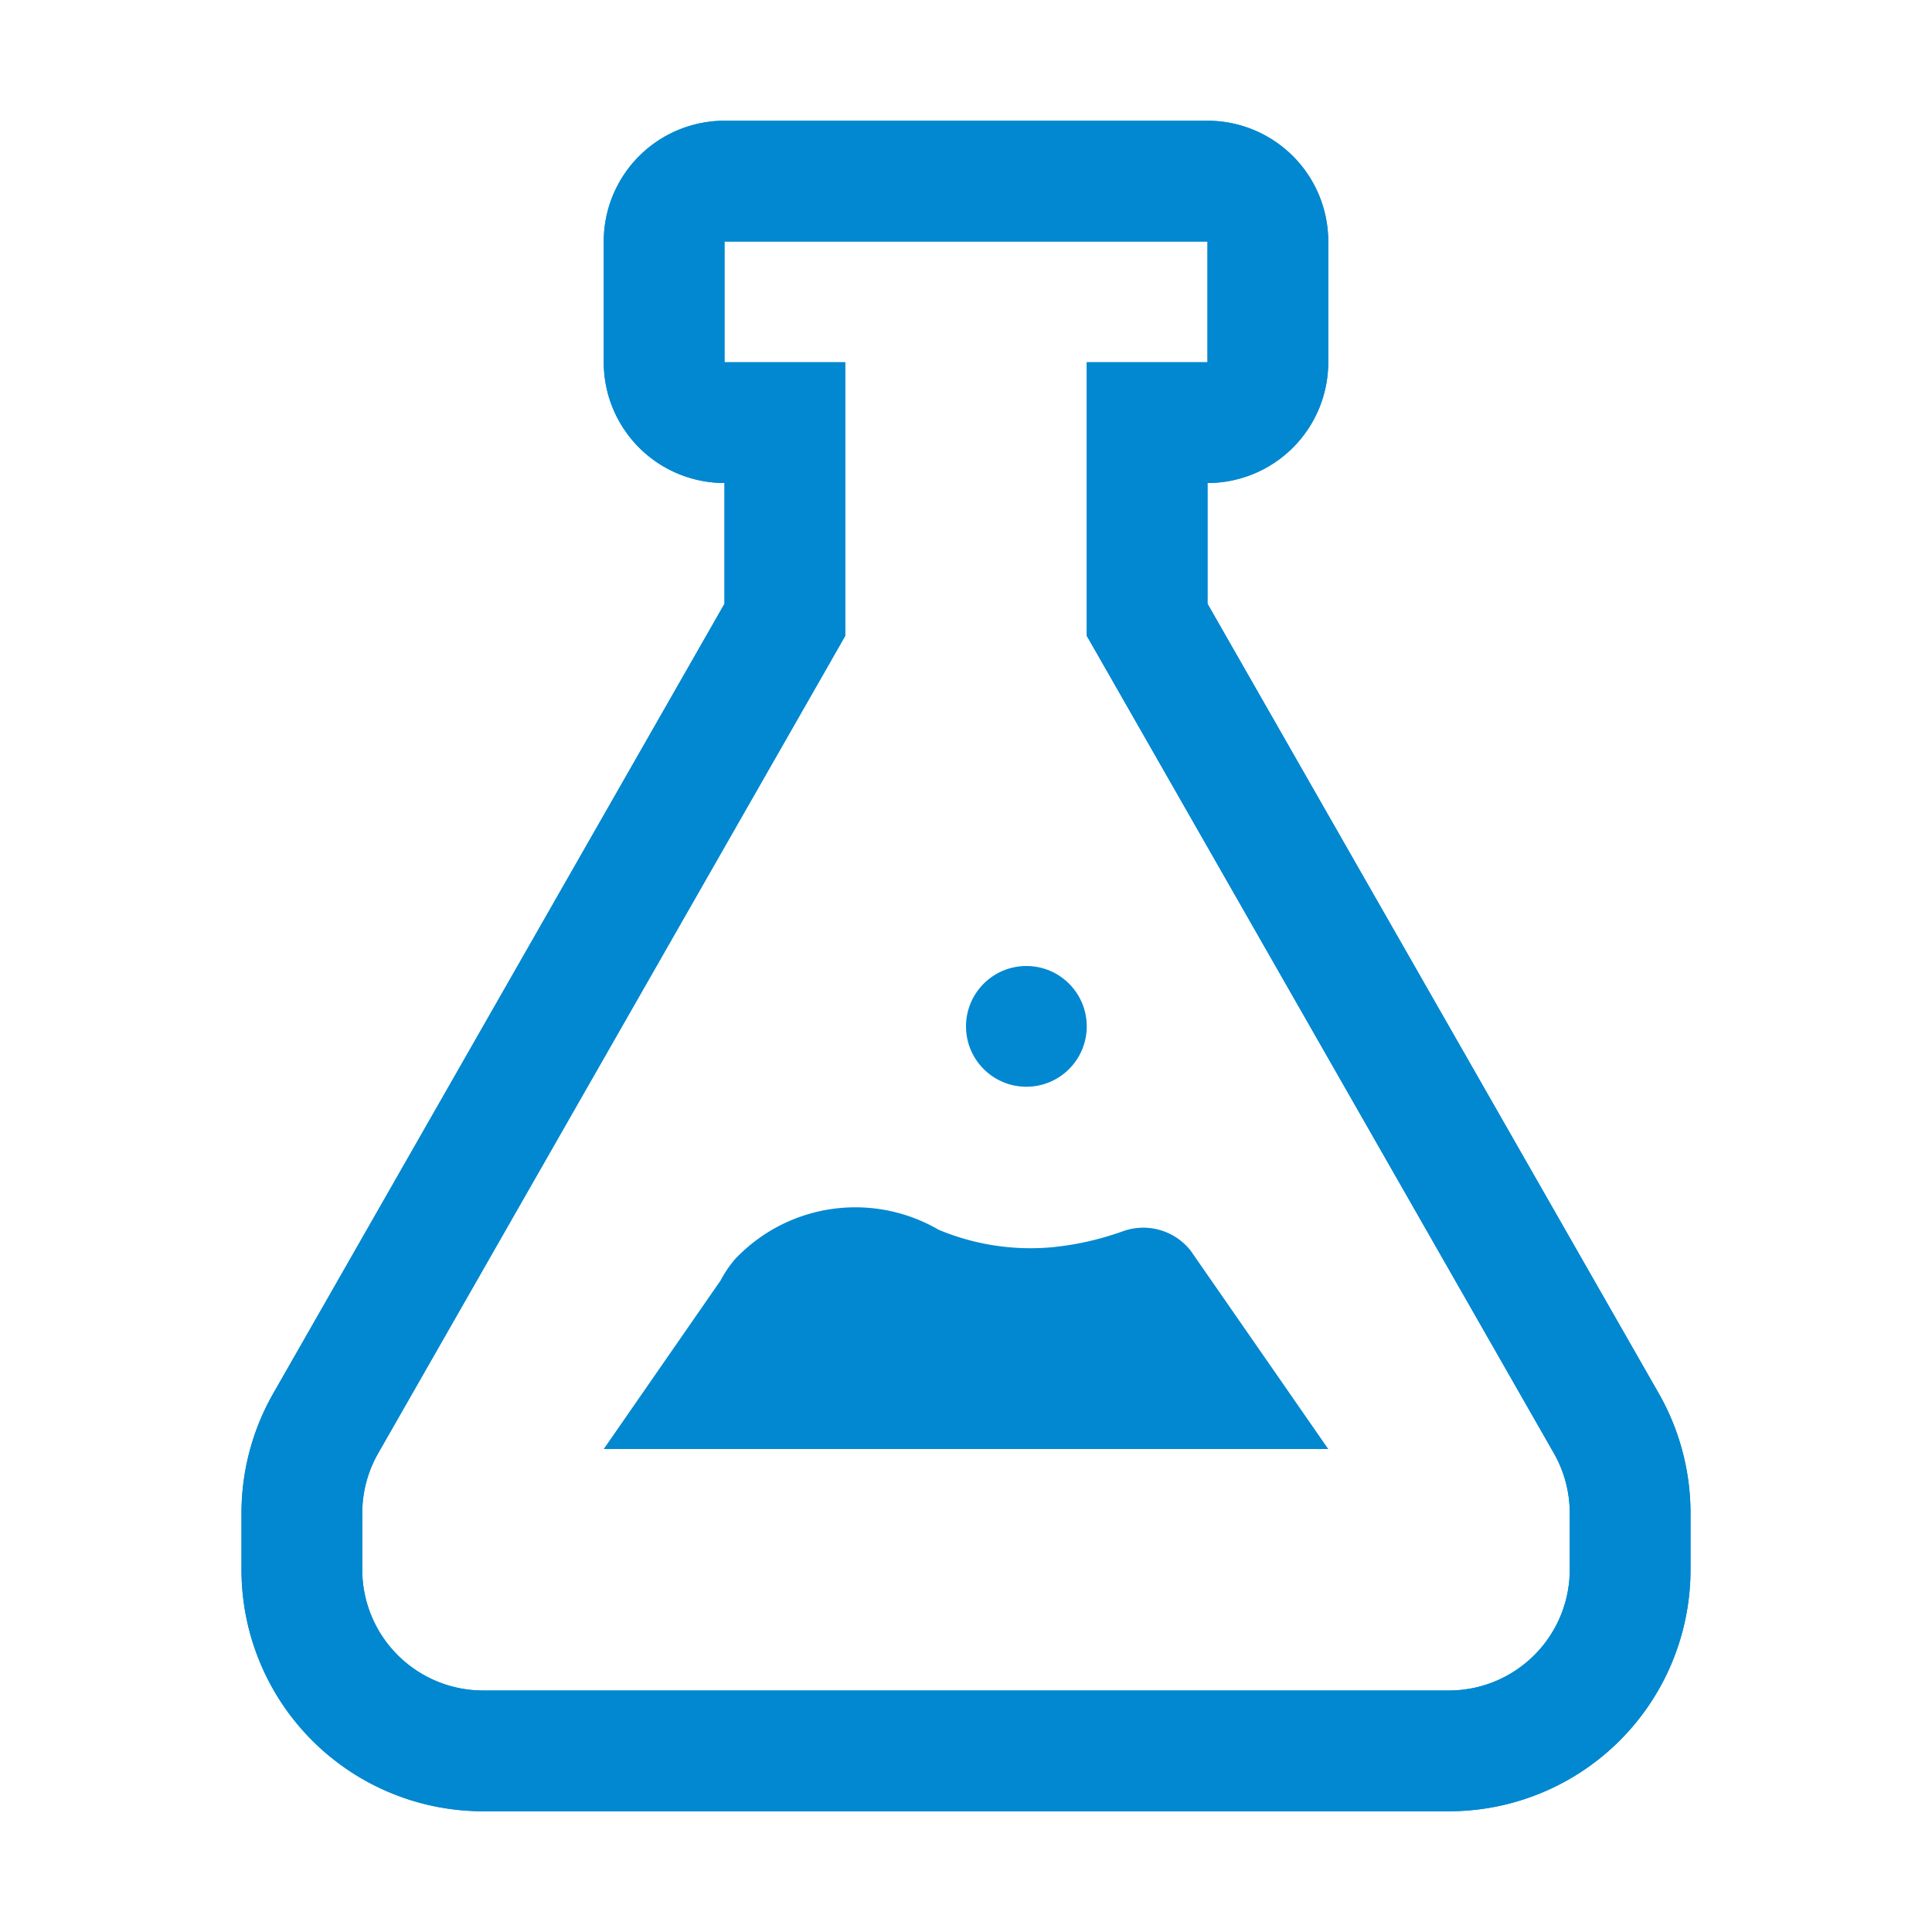
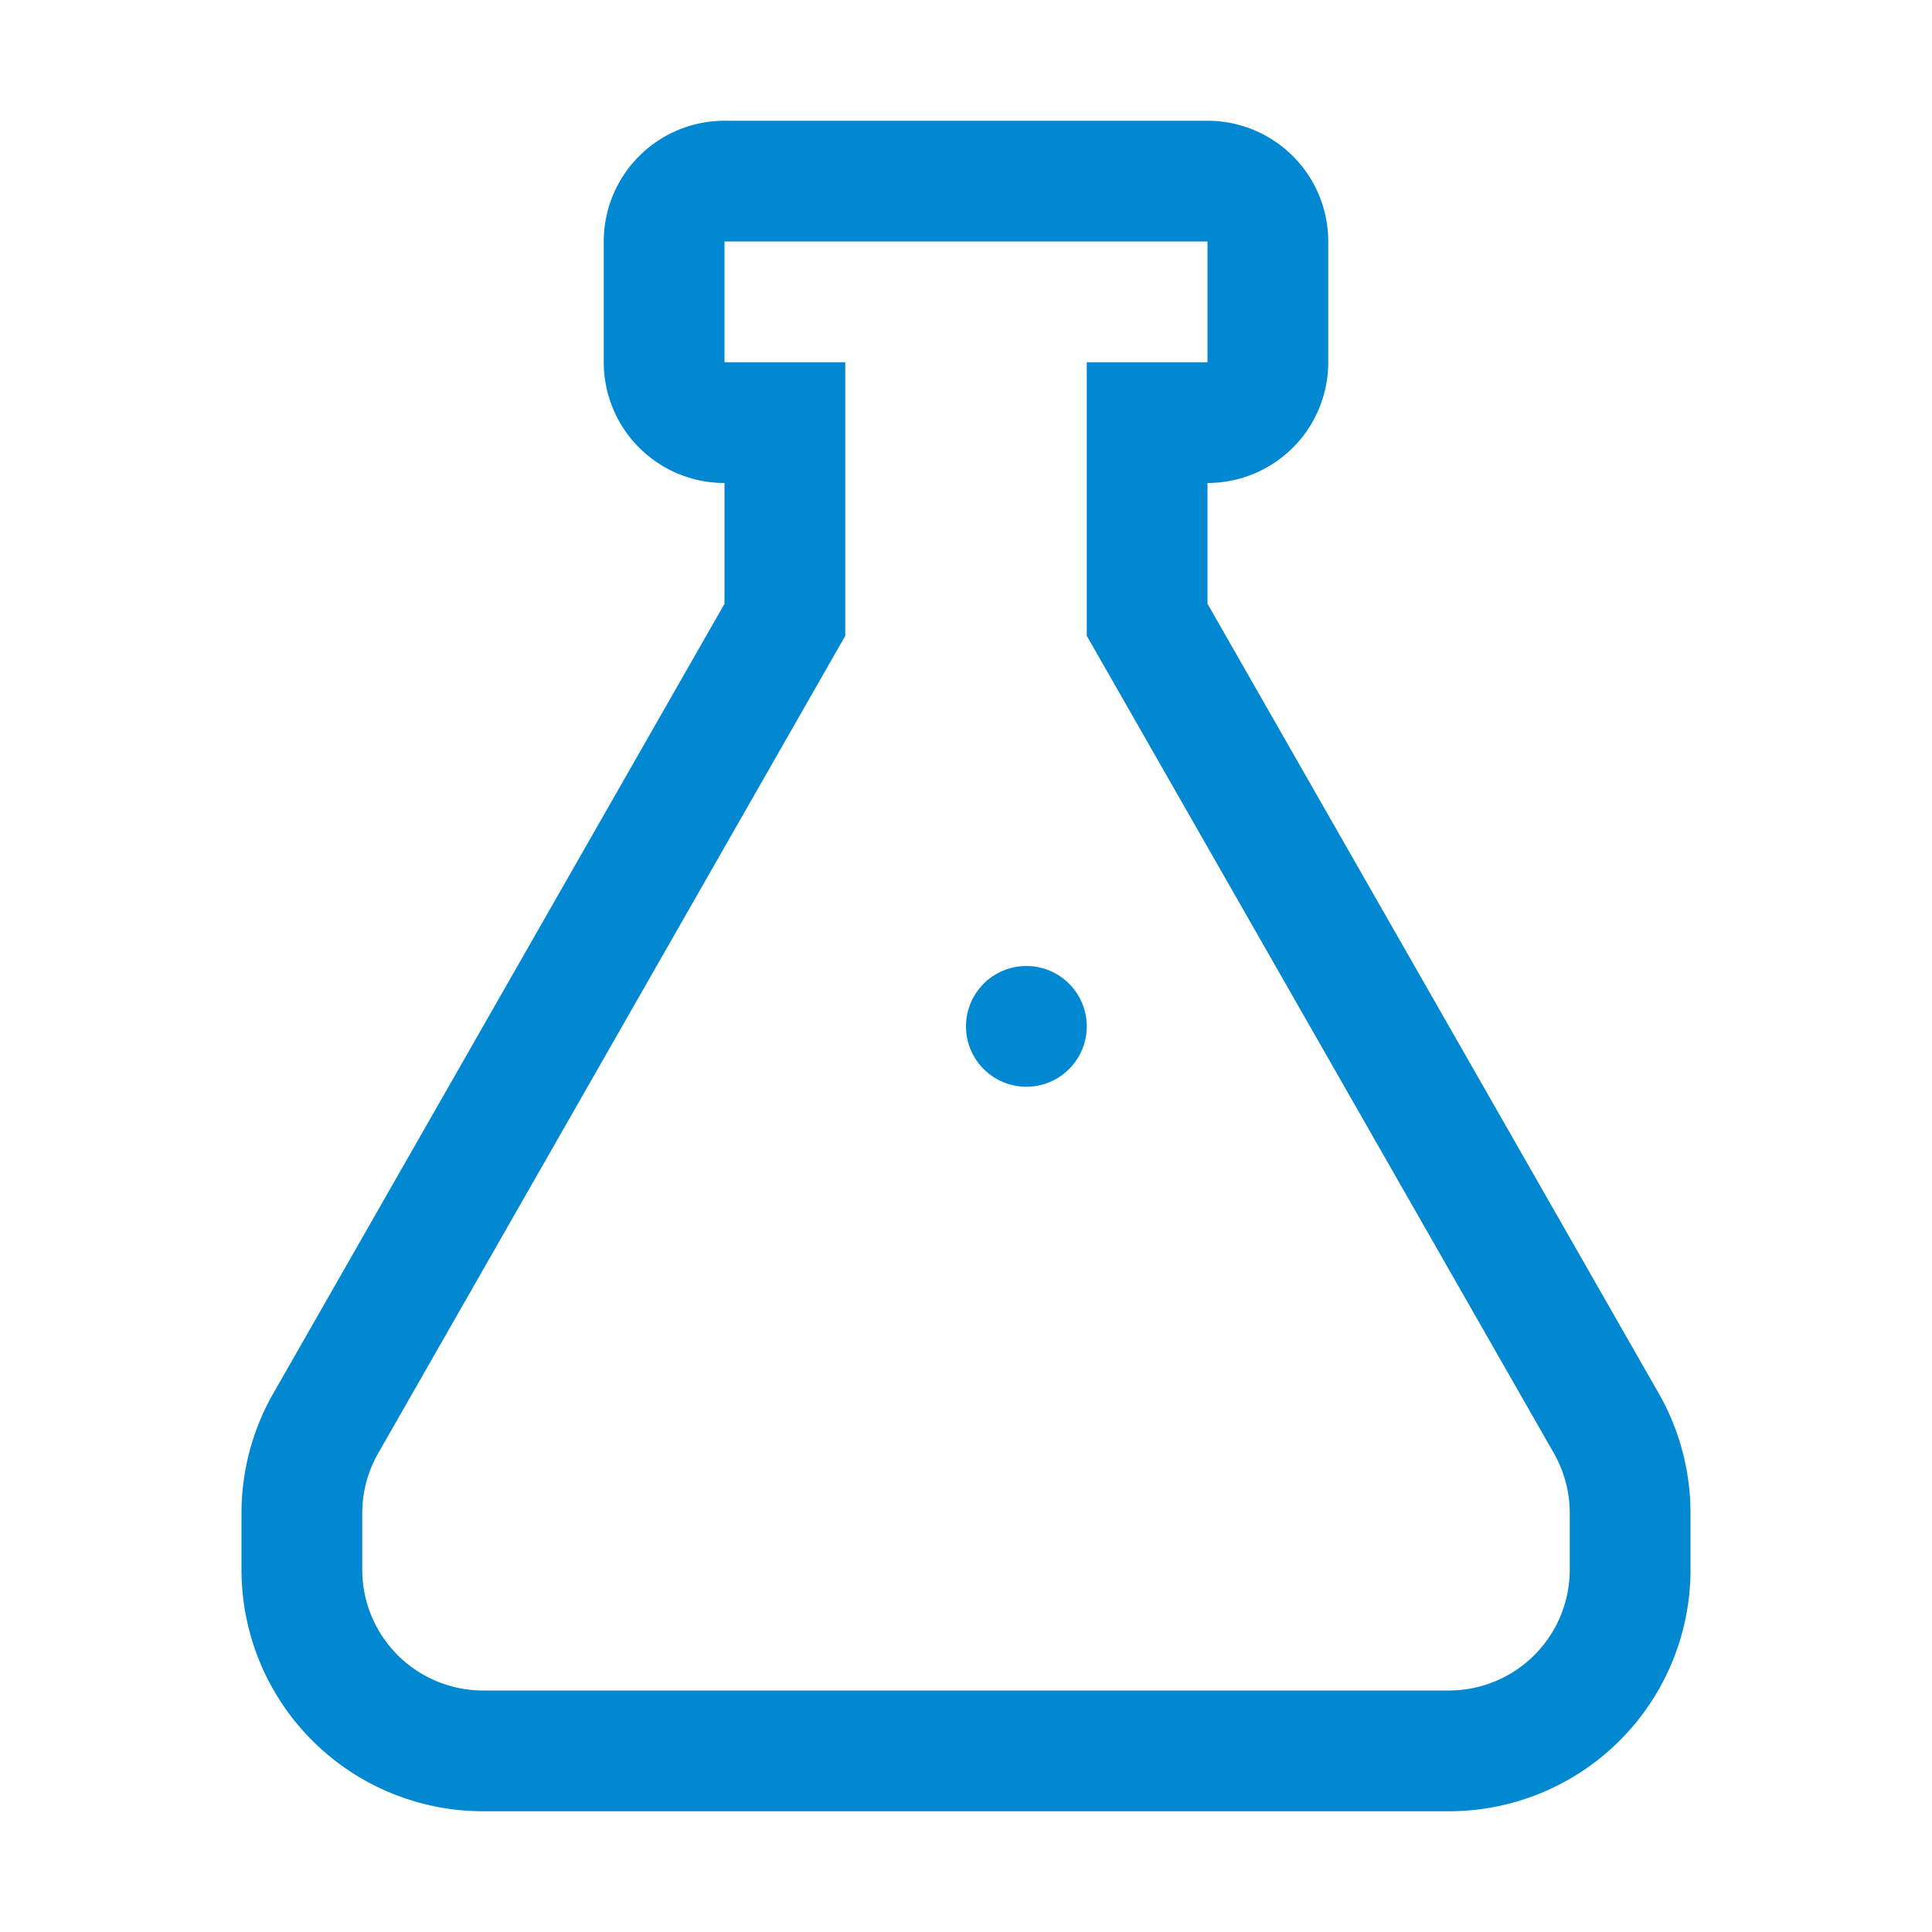
<svg xmlns="http://www.w3.org/2000/svg" viewBox="0 0 32 32">
  <g>
    <path d="M20,4V6H18v4.531l.264.461,7.473,13.078A2.003,2.003,0,0,1,26,25.062V26a2.002,2.002,0,0,1-2,2H8a2.002,2.002,0,0,1-2-2v-.938A2.003,2.003,0,0,1,6.264,24.07l7.473-13.078L14,10.531V6H12V4h8m0-2H12a2,2,0,0,0-2,2V6a2,2,0,0,0,2,2v2L4.527,23.078A4,4,0,0,0,4,25.062V26a4,4,0,0,0,4,4H24a4,4,0,0,0,4-4v-.938a4,4,0,0,0-.527-1.985L20,10V8a2,2,0,0,0,2-2V4a2,2,0,0,0-2-2Z" style="fill: #0288d1" />
-     <path d="M20,4V6H18v4.531l.264.461,7.473,13.078A2.003,2.003,0,0,1,26,25.062V26a2.002,2.002,0,0,1-2,2H8a2.002,2.002,0,0,1-2-2v-.938A2.003,2.003,0,0,1,6.264,24.07l7.473-13.078L14,10.531V6H12V4h8m0-2H12a2,2,0,0,0-2,2V6a2,2,0,0,0,2,2v2L4.527,23.078A4,4,0,0,0,4,25.062V26a4,4,0,0,0,4,4H24a4,4,0,0,0,4-4v-.938a4,4,0,0,0-.527-1.985L20,10V8a2,2,0,0,0,2-2V4a2,2,0,0,0-2-2Z" style="fill: #0288d1" />
    <circle cx="17" cy="17" r="1" style="fill: #0288d1" />
-     <path d="M19.721,20.715a.998.998,0,0,0-1.135-.317,4.863,4.863,0,0,1-1.18.262,3.947,3.947,0,0,1-1.861-.292,2.742,2.742,0,0,0-3.372.489,1.954,1.954,0,0,0-.237.35L10,24H22Z" style="fill: #0288d1" />
  </g>
</svg>